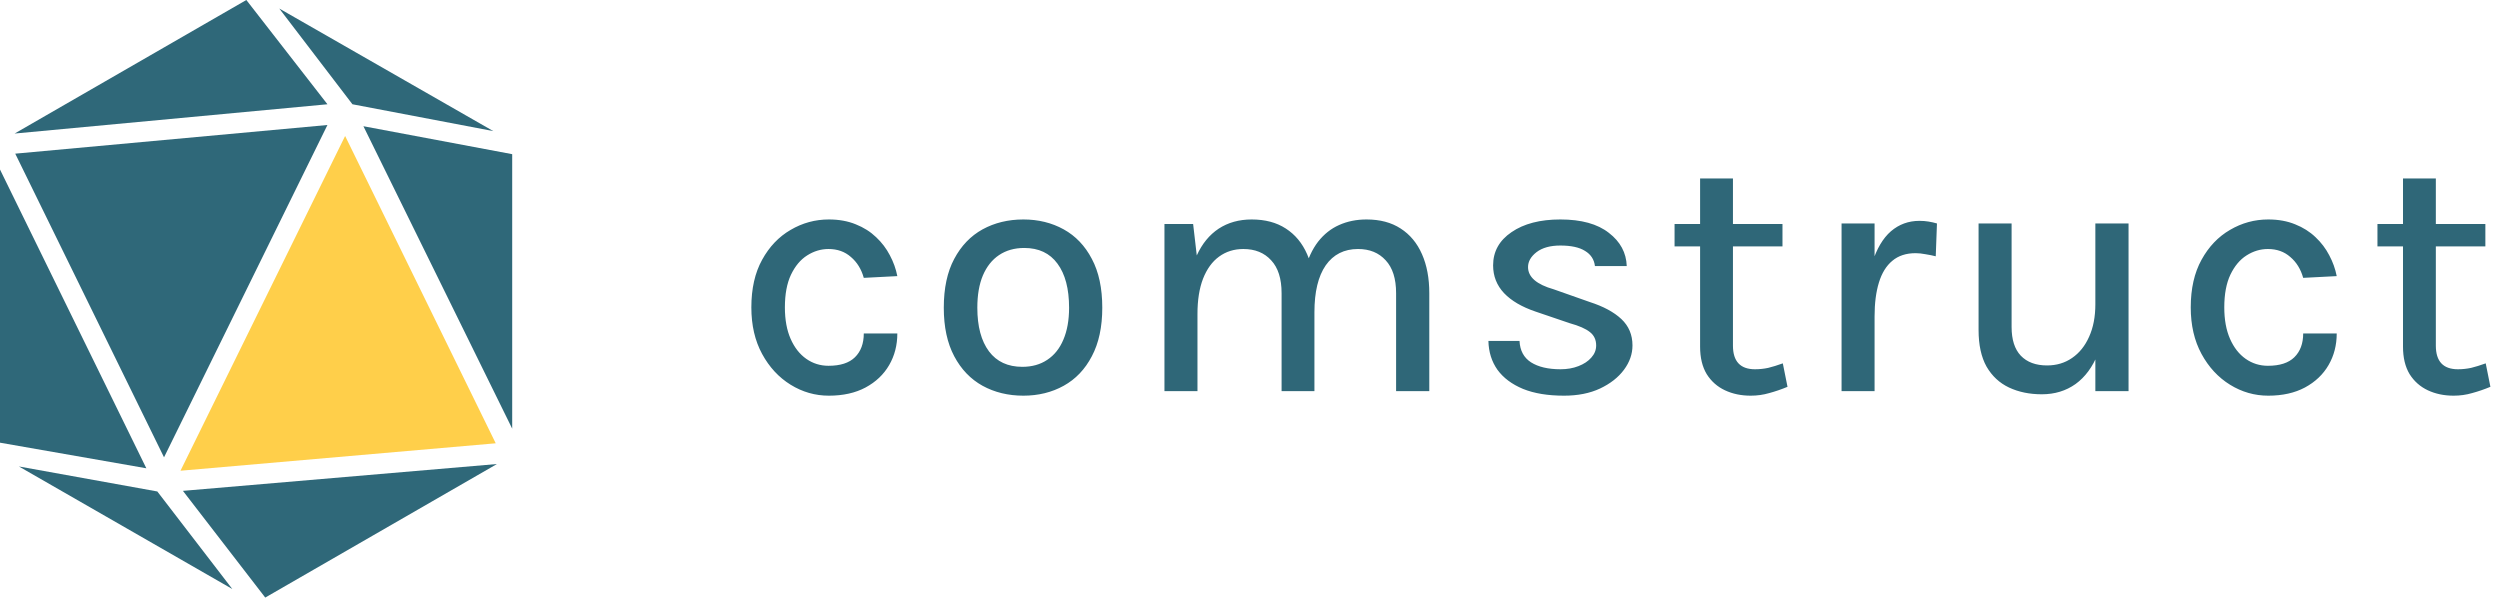
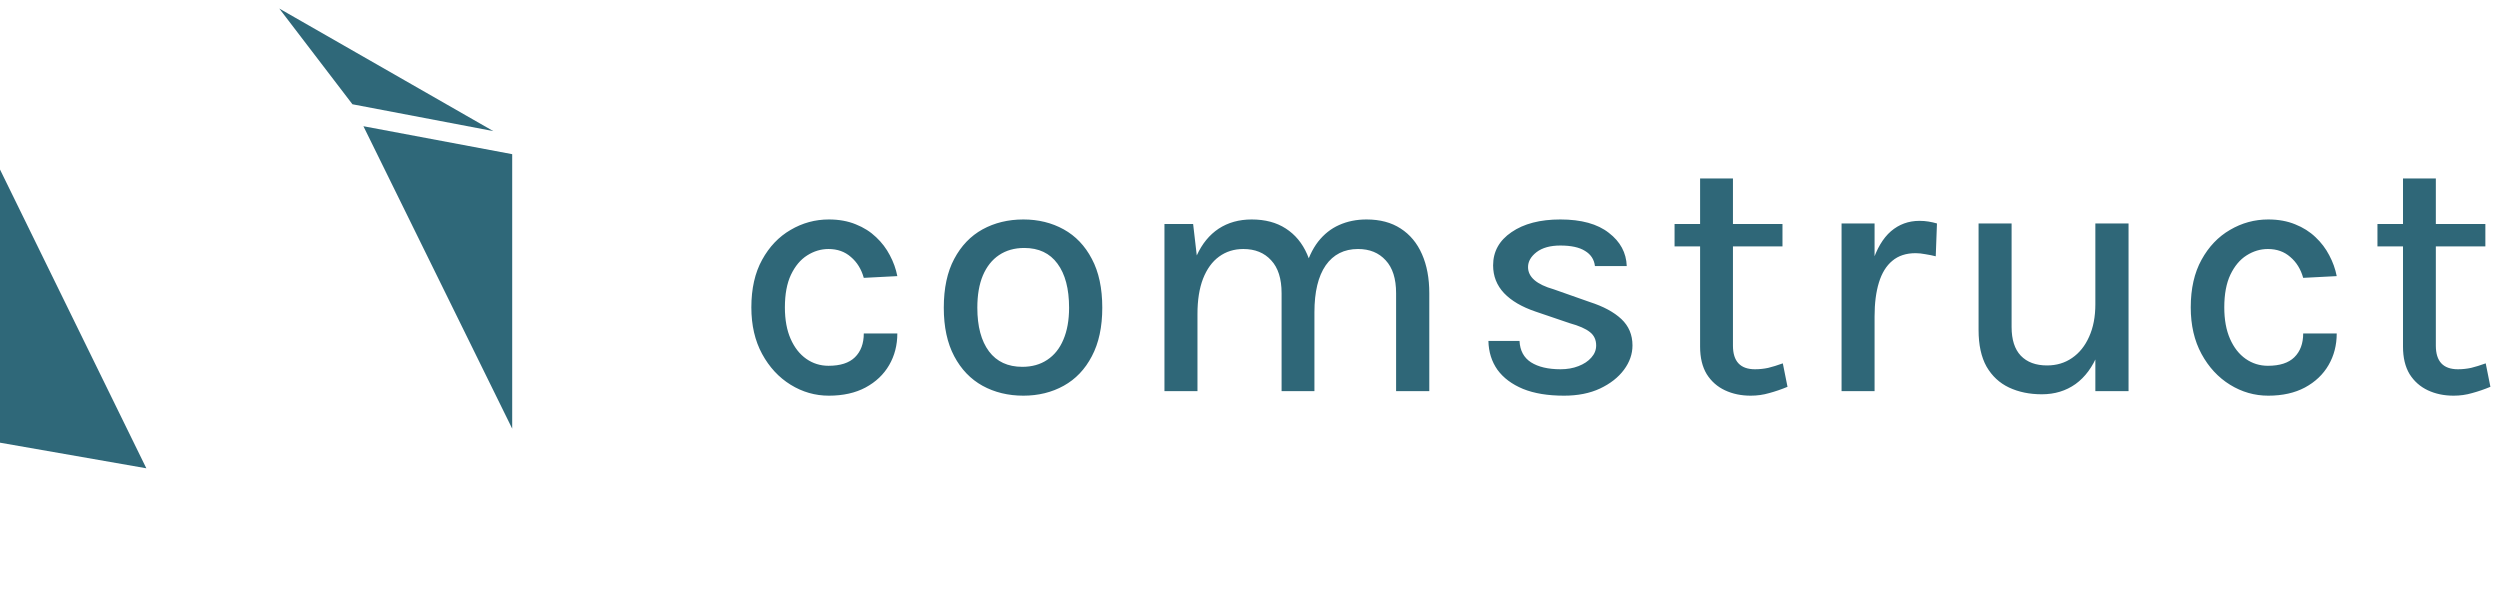
<svg xmlns="http://www.w3.org/2000/svg" width="2050" height="490" viewBox="0 0 2050 490" fill="none">
  <path d="M679.663 324.455C668.453 324.455 658.003 321.463 648.313 315.477C638.623 309.492 630.833 301.085 624.943 290.255C619.053 279.425 616.108 266.695 616.108 252.065C616.108 236.675 619.053 223.66 624.943 213.02C630.833 202.285 638.623 194.115 648.313 188.51C658.003 182.81 668.453 179.96 679.663 179.96C687.928 179.96 695.29 181.29 701.75 183.95C708.21 186.515 713.768 190.03 718.423 194.495C723.078 198.865 726.83 203.805 729.68 209.315C732.625 214.825 734.668 220.525 735.808 226.415L708.305 227.84C706.31 220.715 702.795 215.015 697.76 210.74C692.82 206.37 686.693 204.185 679.378 204.185C673.203 204.185 667.36 205.942 661.85 209.457C656.435 212.877 652.018 218.15 648.598 225.275C645.273 232.305 643.61 241.235 643.61 252.065C643.61 262.135 645.178 270.732 648.313 277.857C651.448 284.982 655.723 290.445 661.138 294.245C666.553 298.045 672.633 299.945 679.378 299.945C689.068 299.945 696.288 297.617 701.038 292.962C705.883 288.212 708.305 281.705 708.305 273.44H735.808C735.808 283.035 733.575 291.68 729.11 299.375C724.645 307.07 718.185 313.197 709.73 317.757C701.37 322.222 691.348 324.455 679.663 324.455ZM839.173 324.455C826.728 324.455 815.565 321.747 805.685 316.332C795.9 310.917 788.158 302.842 782.458 292.107C776.758 281.372 773.908 268.12 773.908 252.35C773.908 236.295 776.758 222.947 782.458 212.307C788.158 201.572 795.9 193.497 805.685 188.082C815.565 182.667 826.728 179.96 839.173 179.96C851.428 179.96 862.448 182.667 872.233 188.082C882.018 193.497 889.713 201.572 895.318 212.307C901.018 222.947 903.868 236.295 903.868 252.35C903.868 268.12 901.018 281.372 895.318 292.107C889.713 302.842 882.018 310.917 872.233 316.332C862.448 321.747 851.428 324.455 839.173 324.455ZM838.318 300.8C846.203 300.8 852.995 298.9 858.695 295.1C864.49 291.3 868.908 285.79 871.948 278.57C875.083 271.255 876.65 262.515 876.65 252.35C876.65 236.77 873.468 224.705 867.103 216.155C860.833 207.605 851.76 203.33 839.885 203.33C831.905 203.33 825.018 205.277 819.223 209.172C813.523 212.972 809.105 218.53 805.97 225.845C802.93 233.065 801.41 241.9 801.41 252.35C801.41 267.645 804.593 279.567 810.958 288.117C817.323 296.572 826.443 300.8 838.318 300.8ZM1144.8 320.75V240.38C1144.8 228.505 1141.95 219.527 1136.25 213.447C1130.65 207.272 1123.1 204.185 1113.6 204.185C1102.2 204.185 1093.36 208.65 1087.09 217.58C1080.92 226.51 1077.83 239.335 1077.83 256.055H1066C1066 242.85 1067.28 231.45 1069.85 221.855C1072.41 212.26 1076.07 204.375 1080.82 198.2C1085.67 192.025 1091.41 187.465 1098.06 184.52C1104.81 181.48 1112.31 179.96 1120.58 179.96C1131.6 179.96 1140.91 182.43 1148.51 187.37C1156.2 192.31 1162.05 199.34 1166.04 208.46C1170.03 217.485 1172.02 228.125 1172.02 240.38V320.75H1144.8ZM954.85 320.75V183.665H978.363L981.355 209.457C985.725 199.862 991.71 192.547 999.31 187.512C1007.01 182.477 1016.03 179.96 1026.39 179.96C1037.41 179.96 1046.72 182.43 1054.32 187.37C1062.01 192.31 1067.85 199.34 1071.84 208.46C1075.83 217.485 1077.83 228.125 1077.83 240.38V320.75H1050.9V240.38C1050.9 228.505 1048.05 219.527 1042.35 213.447C1036.74 207.272 1029.14 204.185 1019.55 204.185C1011.95 204.185 1005.3 206.275 999.595 210.455C993.99 214.54 989.62 220.572 986.485 228.552C983.445 236.437 981.925 246.08 981.925 257.48V320.75H954.85ZM1282.49 324.455C1269.19 324.455 1257.98 322.603 1248.86 318.897C1239.74 315.097 1232.76 309.872 1227.91 303.222C1223.16 296.477 1220.69 288.592 1220.5 279.567H1246.01C1246.39 287.452 1249.52 293.295 1255.41 297.095C1261.4 300.895 1269.47 302.795 1279.64 302.795C1285.05 302.795 1289.95 301.94 1294.32 300.23C1298.78 298.52 1302.3 296.192 1304.86 293.247C1307.52 290.302 1308.85 286.977 1308.85 283.272C1308.85 278.617 1307.14 274.96 1303.72 272.3C1300.3 269.545 1294.79 267.122 1287.19 265.032L1259.12 255.485C1247.91 251.685 1239.31 246.65 1233.33 240.38C1227.34 234.015 1224.35 226.415 1224.35 217.58C1224.35 206.275 1229.38 197.202 1239.45 190.362C1249.52 183.427 1262.87 179.96 1279.5 179.96C1296.69 179.96 1309.94 183.617 1319.25 190.932C1328.66 198.152 1333.55 207.225 1333.93 218.15H1307.85C1307.19 212.735 1304.48 208.602 1299.73 205.752C1295.08 202.807 1288.33 201.335 1279.5 201.335C1271.23 201.335 1264.72 203.14 1259.97 206.75C1255.32 210.36 1252.99 214.445 1252.99 219.005C1252.99 227.175 1260.02 233.255 1274.08 237.245L1303.58 247.647C1314.79 251.257 1323.43 255.912 1329.51 261.612C1335.59 267.312 1338.63 274.532 1338.63 283.272C1338.63 290.302 1336.31 296.952 1331.65 303.222C1327 309.492 1320.44 314.622 1311.99 318.612C1303.63 322.508 1293.79 324.455 1282.49 324.455ZM1435.55 324.455C1427.76 324.455 1420.73 322.983 1414.46 320.037C1408.19 317.092 1403.2 312.675 1399.5 306.785C1395.89 300.8 1394.08 293.295 1394.08 284.27V146.33H1421.02V283.415C1421.02 296.335 1427.05 302.795 1439.11 302.795C1442.82 302.795 1446.43 302.415 1449.94 301.655C1453.46 300.8 1457.45 299.565 1461.91 297.95L1465.76 317.187C1460.73 319.277 1455.74 320.988 1450.8 322.318C1445.95 323.743 1440.87 324.455 1435.55 324.455ZM1373.14 202.047V183.665H1461.63V202.047H1373.14ZM1510.08 320.75V183.237H1537.15V320.75H1510.08ZM1529.74 259.475C1529.74 241.9 1531.55 227.317 1535.16 215.727C1538.86 204.042 1543.99 195.35 1550.55 189.65C1557.2 183.95 1564.99 181.1 1573.92 181.1C1576.58 181.1 1579.05 181.29 1581.33 181.67C1583.7 182.05 1586.03 182.572 1588.31 183.237L1587.31 210.17C1584.75 209.505 1581.94 208.935 1578.9 208.46C1575.96 207.89 1573.25 207.605 1570.78 207.605C1562.99 207.605 1556.63 209.695 1551.69 213.875C1546.75 217.96 1543.09 223.897 1540.71 231.688C1538.34 239.382 1537.15 248.645 1537.15 259.475H1529.74ZM1718.19 183.237H1745.41V320.75H1718.19V183.237ZM1622.43 183.237H1649.51V268.167C1649.51 278.522 1652.02 286.36 1657.06 291.68C1662.19 297 1669.36 299.66 1678.58 299.66C1686.37 299.66 1693.21 297.617 1699.1 293.532C1705.08 289.447 1709.74 283.652 1713.06 276.147C1716.48 268.642 1718.19 259.76 1718.19 249.5H1726.88C1726.88 265.555 1724.7 279.045 1720.33 289.97C1715.96 300.895 1709.83 309.207 1701.95 314.907C1694.06 320.513 1684.85 323.315 1674.3 323.315C1664.23 323.315 1655.25 321.463 1647.37 317.757C1639.58 314.052 1633.45 308.352 1628.99 300.657C1624.62 292.867 1622.43 282.845 1622.43 270.59V183.237ZM1859.97 324.455C1848.76 324.455 1838.31 321.463 1828.62 315.477C1818.93 309.492 1811.14 301.085 1805.25 290.255C1799.36 279.425 1796.41 266.695 1796.41 252.065C1796.41 236.675 1799.36 223.66 1805.25 213.02C1811.14 202.285 1818.93 194.115 1828.62 188.51C1838.31 182.81 1848.76 179.96 1859.97 179.96C1868.23 179.96 1875.59 181.29 1882.05 183.95C1888.51 186.515 1894.07 190.03 1898.73 194.495C1903.38 198.865 1907.13 203.805 1909.98 209.315C1912.93 214.825 1914.97 220.525 1916.11 226.415L1888.61 227.84C1886.61 220.715 1883.1 215.015 1878.06 210.74C1873.12 206.37 1867 204.185 1859.68 204.185C1853.51 204.185 1847.66 205.942 1842.15 209.457C1836.74 212.877 1832.32 218.15 1828.9 225.275C1825.58 232.305 1823.91 241.235 1823.91 252.065C1823.91 262.135 1825.48 270.732 1828.62 277.857C1831.75 284.982 1836.03 290.445 1841.44 294.245C1846.86 298.045 1852.94 299.945 1859.68 299.945C1869.37 299.945 1876.59 297.617 1881.34 292.962C1886.19 288.212 1888.61 281.705 1888.61 273.44H1916.11C1916.11 283.035 1913.88 291.68 1909.41 299.375C1904.95 307.07 1898.49 313.197 1890.03 317.757C1881.67 322.222 1871.65 324.455 1859.97 324.455ZM2011.92 324.455C2004.13 324.455 1997.1 322.983 1990.83 320.037C1984.56 317.092 1979.58 312.675 1975.87 306.785C1972.26 300.8 1970.46 293.295 1970.46 284.27V146.33H1997.39V283.415C1997.39 296.335 2003.42 302.795 2015.49 302.795C2019.19 302.795 2022.8 302.415 2026.32 301.655C2029.83 300.8 2033.82 299.565 2038.29 297.95L2042.13 317.187C2037.1 319.277 2032.11 320.988 2027.17 322.318C2022.33 323.743 2017.24 324.455 2011.92 324.455ZM1949.51 202.047V183.665H2038V202.047H1949.51Z" fill="#2F6778" />
-   <path d="M12.5 126L268.5 102.5L134.5 375L12.5 126Z" fill="#2F6879" />
  <path d="M0 363V139L120 384L0 363Z" fill="#2F6879" />
-   <path d="M15.5 382.5L129 403L190.5 483L15.5 382.5Z" fill="#2F6879" />
-   <path d="M150 402.5L407.5 380.5L217.5 490L150 402.5Z" fill="#2F6879" />
-   <path d="M12 109.5L268.5 85.5L202 0L12 109.5Z" fill="#2F6879" />
-   <path d="M406.5 363.5L148 386L283 111.5L406.5 363.5Z" fill="#FFCF4A" />
  <path d="M420 351.5L298 103.5L420 126.423V351.5Z" fill="#2F6879" />
  <path d="M404.5 107.5L289 85.5L229 7L404.5 107.5Z" fill="#2F6879" />
</svg>